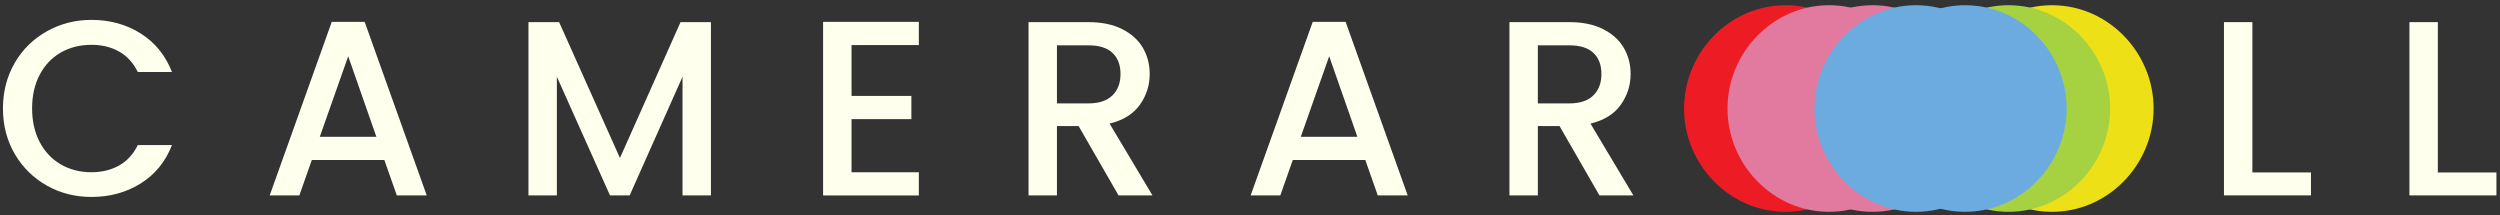
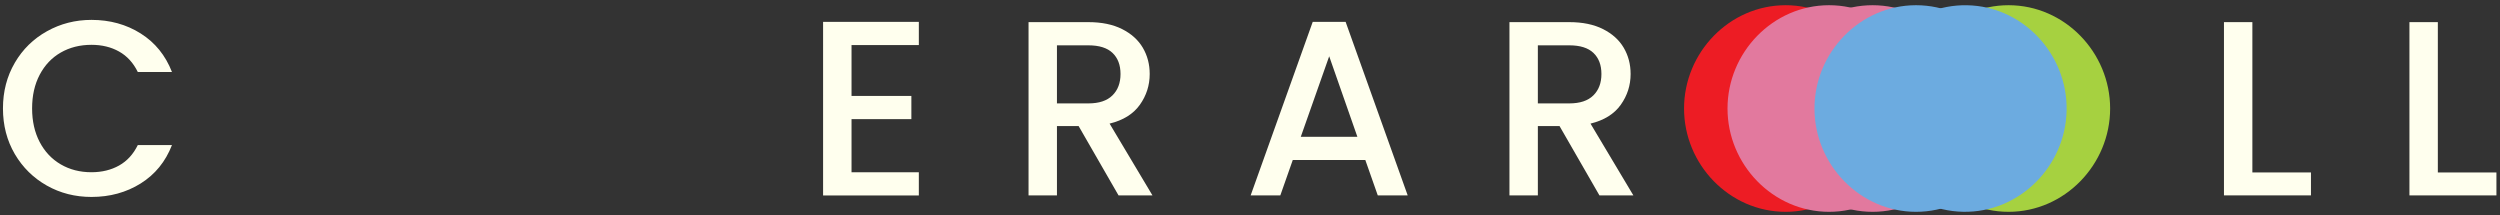
<svg xmlns="http://www.w3.org/2000/svg" viewBox="0 0 777.07 66.86">
  <rect x="0" y="0" width="777.07" height="66.86" fill="#333333" stroke="none" />
  <defs>
    <style>
      .cls-1 {
        fill: #6cabe0;
      }

      .cls-2 {
        fill: #ffe;
      }

      .cls-3 {
        fill: #a6d140;
      }

      .cls-4 {
        fill: #eee016;
      }

      .cls-5 {
        isolation: isolate;
      }

      .cls-6 {
        fill: #ed1c24;
      }

      .cls-7 {
        mix-blend-mode: multiply;
      }

      .cls-8 {
        fill: #e2799e;
      }
    </style>
  </defs>
  <g class="cls-5">
    <g id="Layer_1" data-name="Layer 1">
      <g>
        <g>
          <path class="cls-2" d="M4.6,19.51c2.45-4.19,5.78-7.45,10-9.8,4.21-2.35,8.82-3.53,13.83-3.53,5.73,0,10.84,1.41,15.3,4.22,4.47,2.82,7.71,6.81,9.72,11.97h-10.62c-1.39-2.84-3.33-4.96-5.81-6.35-2.48-1.4-5.35-2.09-8.6-2.09-3.56,0-6.74.8-9.53,2.4-2.79,1.6-4.97,3.9-6.55,6.9-1.58,3-2.36,6.48-2.36,10.46s.79,7.46,2.36,10.46c1.57,3,3.76,5.31,6.55,6.94,2.79,1.63,5.97,2.44,9.53,2.44,3.25,0,6.12-.7,8.6-2.09,2.48-1.39,4.42-3.51,5.81-6.35h10.62c-2.01,5.17-5.26,9.14-9.72,11.93-4.47,2.79-9.57,4.19-15.3,4.19-5.06,0-9.69-1.17-13.87-3.53s-7.5-5.62-9.96-9.8c-2.45-4.19-3.68-8.91-3.68-14.18s1.23-10,3.68-14.18Z" />
-           <path class="cls-2" d="M119.47,49.73h-22.55l-3.87,11h-9.22L103.12,6.8h10.23l19.29,53.93h-9.3l-3.87-11ZM116.99,42.52l-8.76-25.03-8.83,25.03h17.59Z" />
-           <path class="cls-2" d="M220.98,6.88v53.85h-8.83V23.85l-16.43,36.88h-6.12l-16.51-36.88v36.88h-8.83V6.88h9.53l18.91,42.23,18.83-42.23h9.45Z" />
          <path class="cls-2" d="M264.68,14.01v15.81h18.6v7.21h-18.6v16.51h20.92v7.21h-29.76V6.8h29.76v7.21h-20.92Z" />
          <path class="cls-2" d="M347.67,60.73l-12.4-21.54h-6.74v21.54h-8.83V6.88h18.6c4.13,0,7.63.72,10.5,2.17,2.87,1.45,5.01,3.39,6.43,5.81,1.42,2.43,2.13,5.14,2.13,8.14,0,3.51-1.02,6.7-3.06,9.57-2.04,2.87-5.18,4.82-9.41,5.85l13.33,22.32h-10.54ZM328.53,32.14h9.76c3.31,0,5.8-.82,7.48-2.48,1.68-1.65,2.52-3.87,2.52-6.66s-.83-4.97-2.48-6.55c-1.65-1.58-4.16-2.36-7.52-2.36h-9.76v18.06Z" />
          <path class="cls-2" d="M424.38,49.73h-22.55l-3.87,11h-9.22l19.29-53.93h10.23l19.29,53.93h-9.3l-3.87-11ZM421.91,42.52l-8.76-25.03-8.83,25.03h17.59Z" />
          <path class="cls-2" d="M497.15,60.73l-12.4-21.54h-6.74v21.54h-8.83V6.88h18.6c4.13,0,7.63.72,10.5,2.17,2.87,1.45,5.01,3.39,6.43,5.81,1.42,2.43,2.13,5.14,2.13,8.14,0,3.51-1.02,6.7-3.06,9.57-2.04,2.87-5.18,4.82-9.41,5.85l13.33,22.32h-10.54ZM478.01,32.14h9.76c3.31,0,5.8-.82,7.48-2.48,1.68-1.65,2.52-3.87,2.52-6.66s-.83-4.97-2.48-6.55c-1.65-1.58-4.16-2.36-7.52-2.36h-9.76v18.06Z" />
          <path class="cls-2" d="M700.1,53.6h18.21v7.13h-27.04V6.88h8.83v46.73Z" />
          <path class="cls-2" d="M757.75,53.6h18.21v7.13h-27.04V6.88h8.83v46.73Z" />
        </g>
        <g>
          <g class="cls-7">
            <path class="cls-6" d="M586.58,33.73c0,17.43-14.13,32.11-31.56,32.11s-31.57-14.67-31.57-32.11,14.13-32.11,31.57-32.11,31.56,14.67,31.56,32.11Z" />
          </g>
          <g class="cls-7">
            <path class="cls-8" d="M600.09,33.73c0,17.43-14.13,32.11-31.56,32.11s-31.57-14.67-31.57-32.11,14.13-32.11,31.57-32.11,31.56,14.67,31.56,32.11Z" />
          </g>
          <g class="cls-7">
            <path class="cls-8" d="M613.61,33.73c0,17.43-14.13,32.11-31.56,32.11s-31.57-14.67-31.57-32.11,14.13-32.11,31.57-32.11,31.56,14.67,31.56,32.11Z" />
          </g>
          <g class="cls-7">
-             <path class="cls-4" d="M606.27,33.73c0,17.43,14.13,32.11,31.56,32.11,17.43,0,31.57-14.67,31.57-32.11,0-17.43-14.13-32.11-31.57-32.11-17.43,0-31.56,14.67-31.56,32.11Z" />
-           </g>
+             </g>
          <g class="cls-7">
            <path class="cls-3" d="M592.76,33.73c0,17.43,14.13,32.11,31.56,32.11,17.43,0,31.57-14.67,31.57-32.11,0-17.43-14.13-32.11-31.57-32.11s-31.56,14.67-31.56,32.11Z" />
          </g>
          <g class="cls-7">
            <path class="cls-1" d="M579.25,33.12c-.34,17.43,13.5,32.37,30.93,32.71,17.43.34,31.84-14.06,32.18-31.49.34-17.43-13.5-32.38-30.93-32.71-17.43-.34-31.84,14.06-32.18,31.49Z" />
          </g>
          <g class="cls-7">
            <path class="cls-1" d="M627.12,33.73c0,17.43-14.13,32.11-31.56,32.11s-31.57-14.67-31.57-32.11,14.13-32.11,31.57-32.11,31.56,14.67,31.56,32.11Z" />
          </g>
        </g>
      </g>
    </g>
  </g>
</svg>